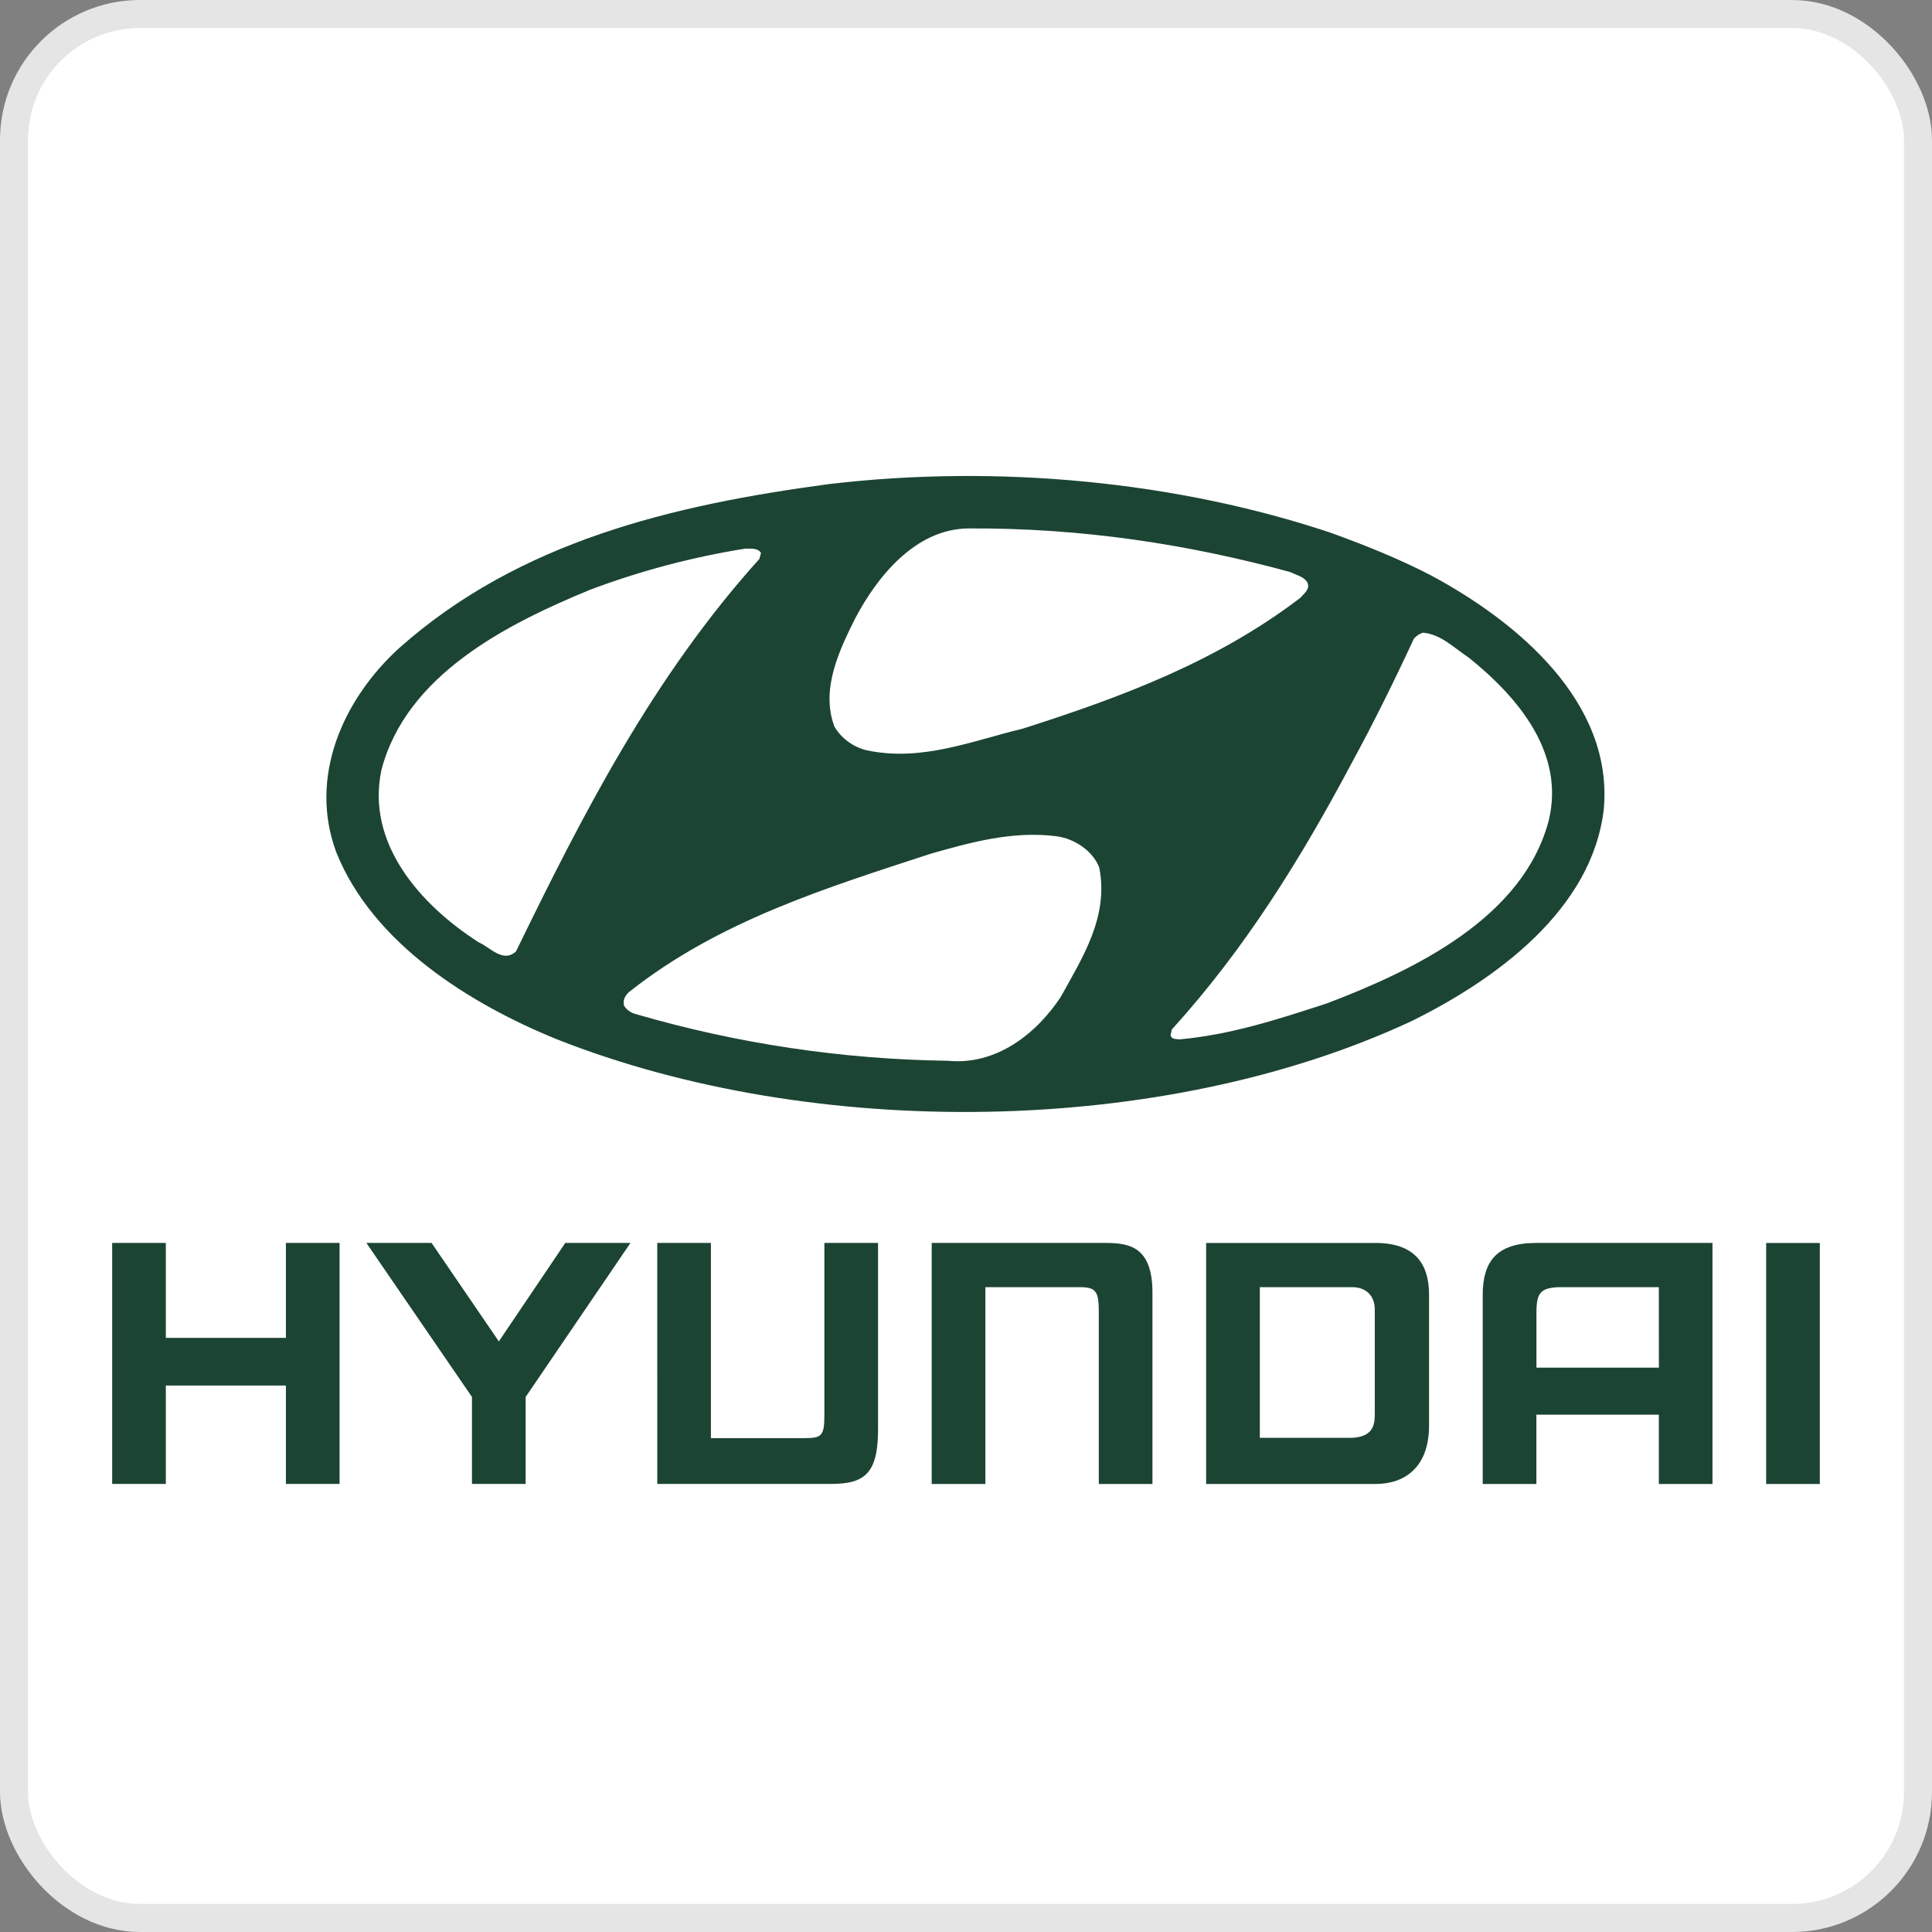
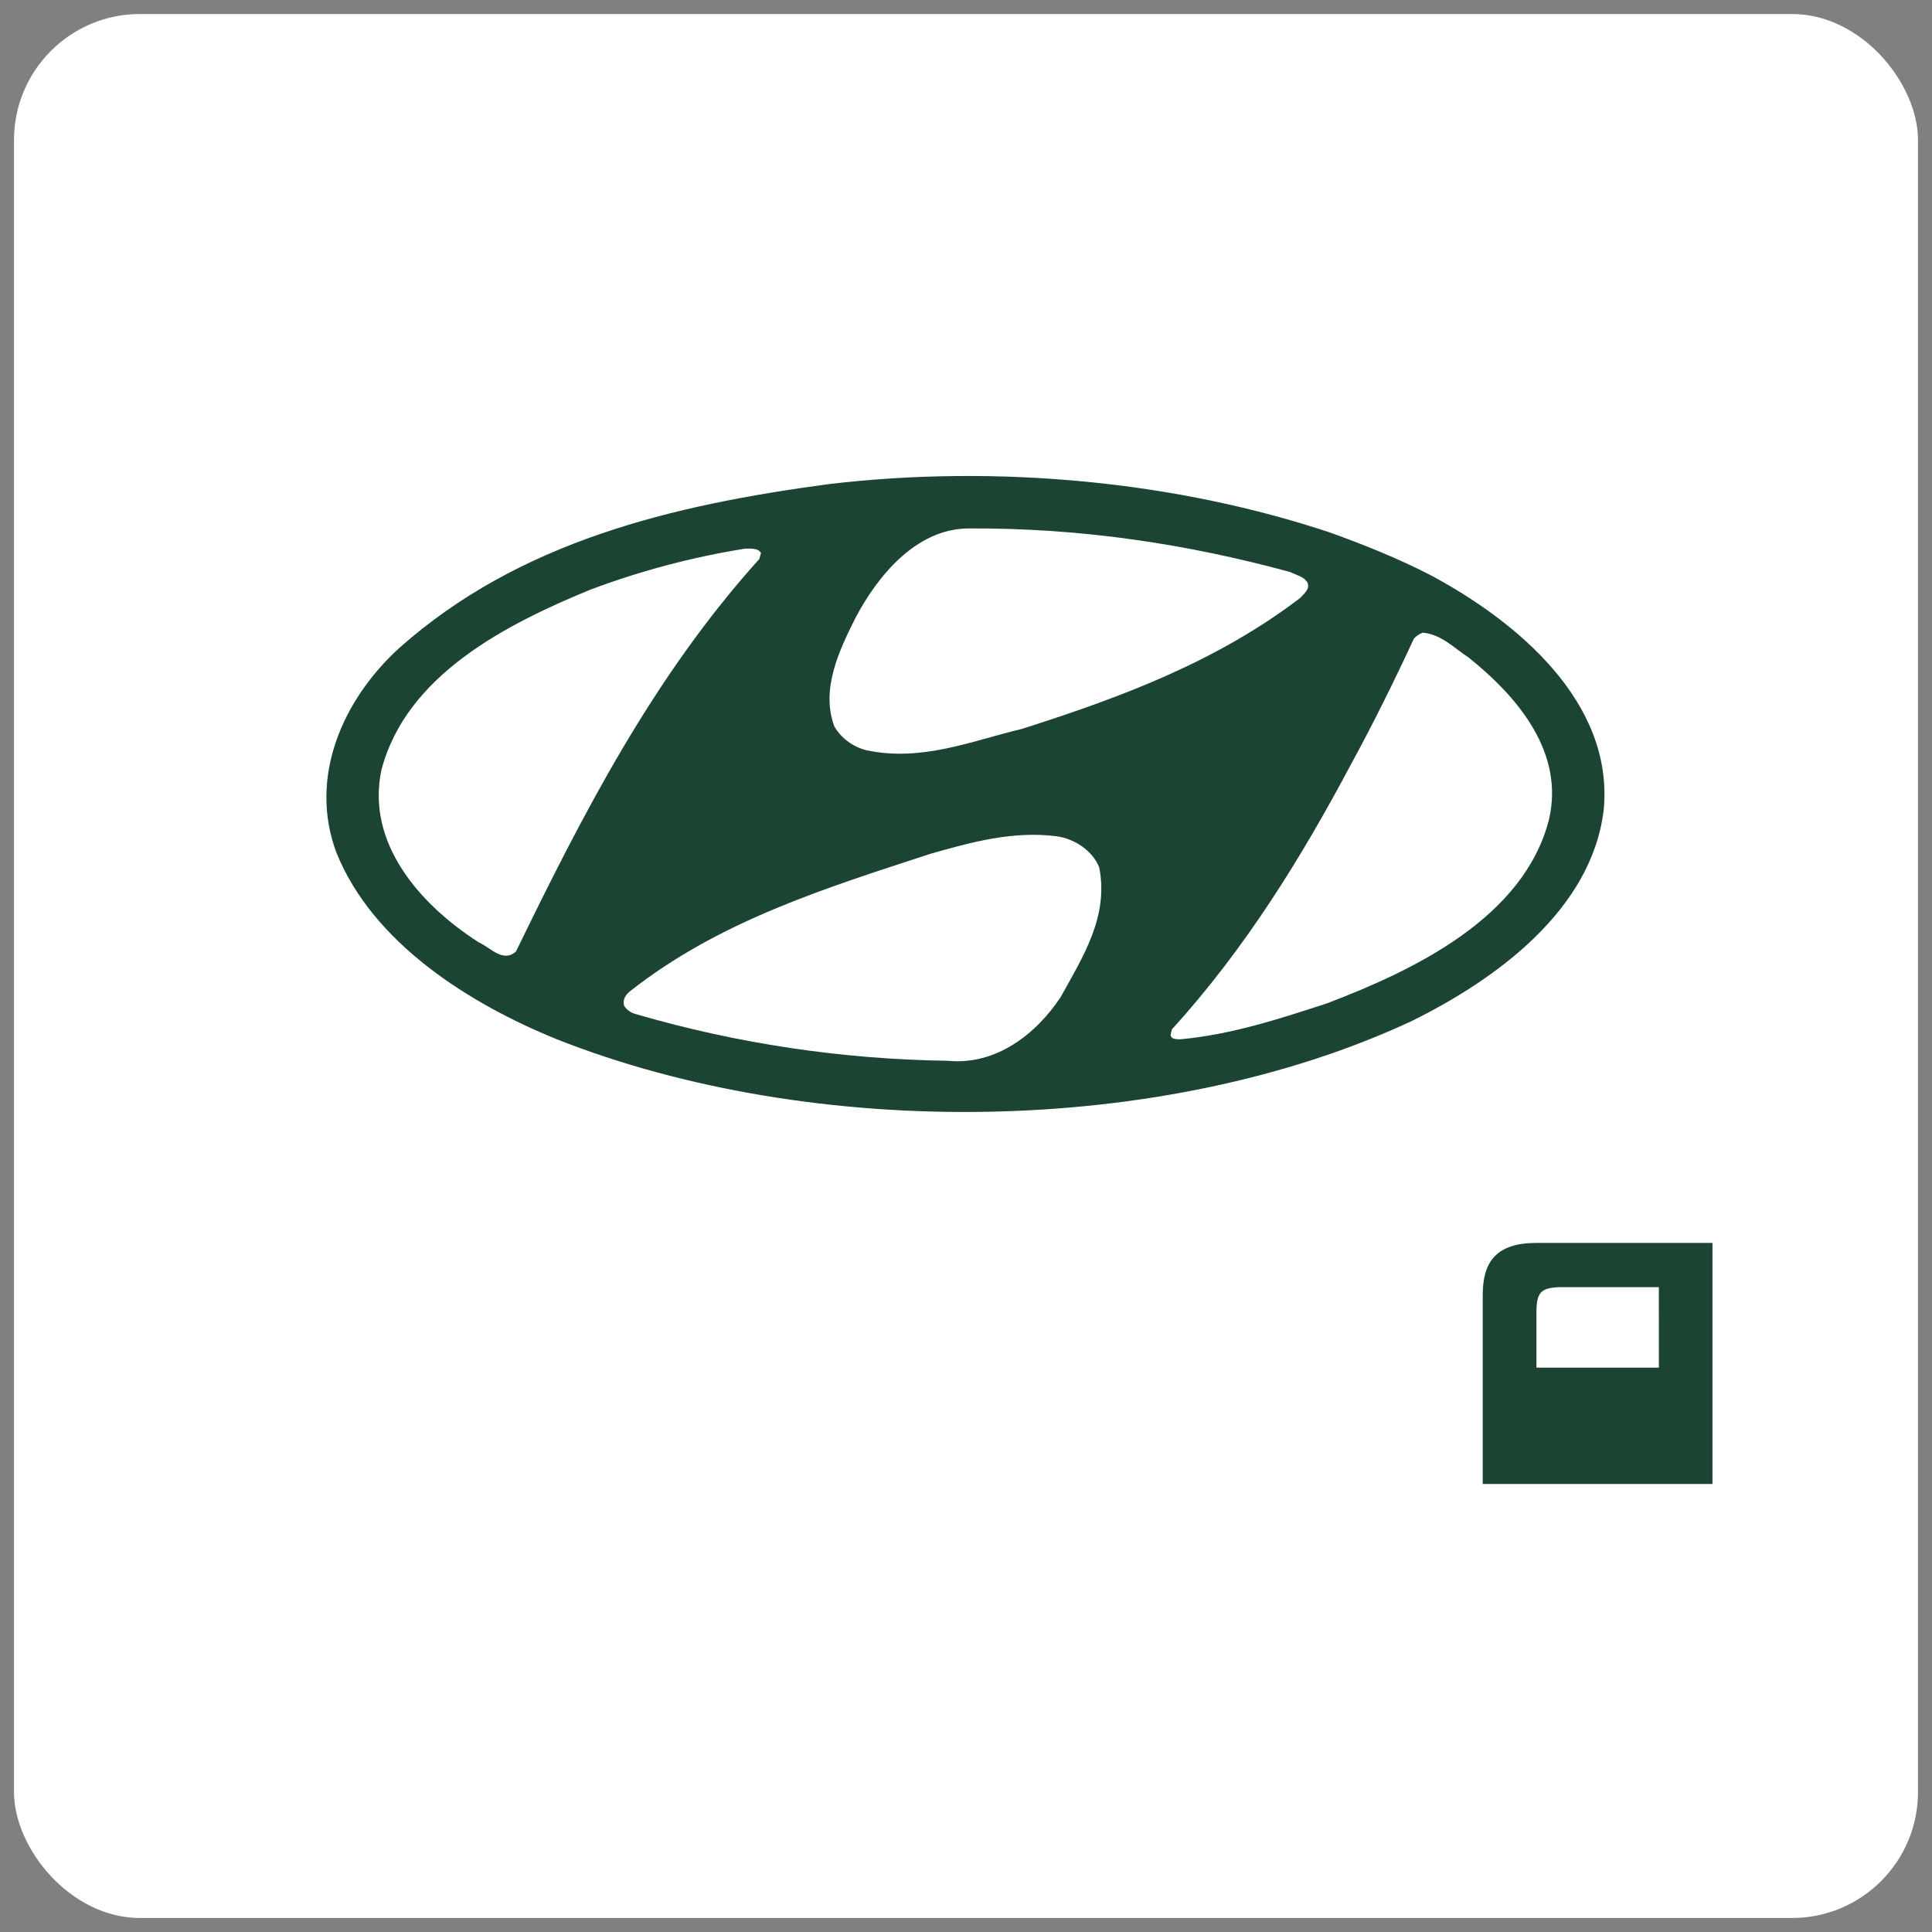
<svg xmlns="http://www.w3.org/2000/svg" width="69" height="69" viewBox="0 0 69 69" fill="none">
  <rect x="0" y="0" width="69" height="69" fill="#808080" stroke="none" />
  <rect x="0.5" y="0.5" width="68" height="68" rx="4.5" fill="white" />
-   <rect x="0.5" y="0.5" width="68" height="68" rx="4.5" stroke="#E5E5E5" />
  <g clip-path="url(#clip0_1296_1913)">
-     <path d="M51.092 20.542C54.163 22.183 57.639 25.069 57.276 28.916C56.855 32.481 53.452 34.969 50.411 36.469C41.53 40.614 29.059 40.74 19.891 37.119C16.792 35.86 13.315 33.696 12.012 30.443C11.014 27.77 12.229 24.985 14.272 23.131C18.545 19.341 23.992 18.04 29.597 17.29C35.681 16.569 42.083 17.206 47.53 19.029C48.747 19.469 49.947 19.95 51.092 20.542ZM61.16 44.391V53H59.244V50.524H54.871V53H52.954V46.25C52.954 45.056 53.448 44.39 54.871 44.39H61.16V44.391Z" fill="#1C4433" />
+     <path d="M51.092 20.542C54.163 22.183 57.639 25.069 57.276 28.916C56.855 32.481 53.452 34.969 50.411 36.469C41.53 40.614 29.059 40.74 19.891 37.119C16.792 35.86 13.315 33.696 12.012 30.443C11.014 27.77 12.229 24.985 14.272 23.131C18.545 19.341 23.992 18.04 29.597 17.29C35.681 16.569 42.083 17.206 47.53 19.029C48.747 19.469 49.947 19.95 51.092 20.542ZM61.16 44.391V53H59.244H54.871V53H52.954V46.25C52.954 45.056 53.448 44.39 54.871 44.39H61.16V44.391Z" fill="#1C4433" />
    <path d="M59.244 45.971H55.645C55.04 46.006 54.873 46.153 54.873 46.87V48.844H59.246L59.244 45.971Z" fill="white" />
-     <path d="M51.038 46.25V50.908C51.038 52.391 50.185 53 49.121 53H43.076V44.391H49.121C50.755 44.39 51.038 45.402 51.038 46.25Z" fill="#1C4433" />
    <path d="M49.099 46.767C49.099 46.296 48.806 45.97 48.29 45.97H44.994V51.351H48.29C49.042 51.313 49.099 50.873 49.099 50.524V46.767Z" fill="white" />
-     <path d="M4.006 44.39H5.923V47.782H10.211V44.39H12.128V52.998H10.211V49.484H5.923V52.998H4.006V44.39ZM15.413 44.39L17.816 47.907L20.189 44.39H22.517L18.773 49.892V52.998H16.856V49.892L13.085 44.39H15.413ZM33.275 44.39H39.452C40.332 44.39 41.185 44.51 41.159 46.25V53H39.243V46.869C39.243 46.126 39.152 45.97 38.557 45.97H35.192V53H33.275V44.39ZM63.077 44.391H64.994V53H63.077V44.391ZM23.474 52.998H29.651C30.88 52.998 31.384 52.651 31.359 50.921V44.39H29.442V50.534C29.442 51.272 29.351 51.361 28.754 51.361H25.39V44.39H23.473L23.474 52.998Z" fill="#1C4433" />
    <path d="M39.258 30.981C39.607 32.734 38.665 34.191 37.883 35.606C37.013 36.922 35.58 38.053 33.855 37.885C30.077 37.834 26.323 37.272 22.703 36.216C22.536 36.173 22.391 36.073 22.296 35.932C22.224 35.735 22.327 35.551 22.472 35.424C25.673 32.892 29.483 31.719 33.248 30.487C34.653 30.091 36.146 29.666 37.724 29.865C38.375 29.949 39.027 30.387 39.258 30.981ZM52.454 23.485C54.249 24.927 55.873 26.894 55.321 29.269C54.423 32.777 50.512 34.645 47.398 35.832C45.704 36.383 43.995 36.95 42.141 37.119C42.024 37.106 41.836 37.134 41.807 36.965L41.851 36.767C44.486 33.867 46.485 30.614 48.238 27.319C49.049 25.834 49.802 24.307 50.497 22.807C50.583 22.711 50.692 22.638 50.815 22.595C51.469 22.651 51.933 23.145 52.454 23.485ZM27.178 19.75L27.119 19.963C23.309 24.191 20.805 29.1 18.429 33.979C17.966 34.403 17.516 33.837 17.096 33.654C14.982 32.296 13.07 30.104 13.622 27.502C14.505 24.108 18.082 22.295 21.067 21.066C22.86 20.39 24.719 19.897 26.615 19.594C26.816 19.596 27.077 19.568 27.178 19.75ZM46.08 20.43C46.298 20.542 46.559 20.585 46.689 20.797C46.805 21.038 46.572 21.194 46.443 21.349C43.444 23.64 40.012 24.912 36.505 26.03C34.724 26.453 32.926 27.218 30.942 26.794C30.703 26.734 30.479 26.628 30.282 26.482C30.085 26.336 29.921 26.154 29.798 25.944C29.306 24.614 29.971 23.229 30.551 22.07C31.32 20.613 32.68 18.901 34.563 18.873C38.621 18.847 42.446 19.439 46.08 20.43Z" fill="white" />
  </g>
  <defs>
    <clipPath id="clip0_1296_1913">
      <rect width="61" height="36" fill="white" transform="translate(4 17)" />
    </clipPath>
  </defs>
</svg>